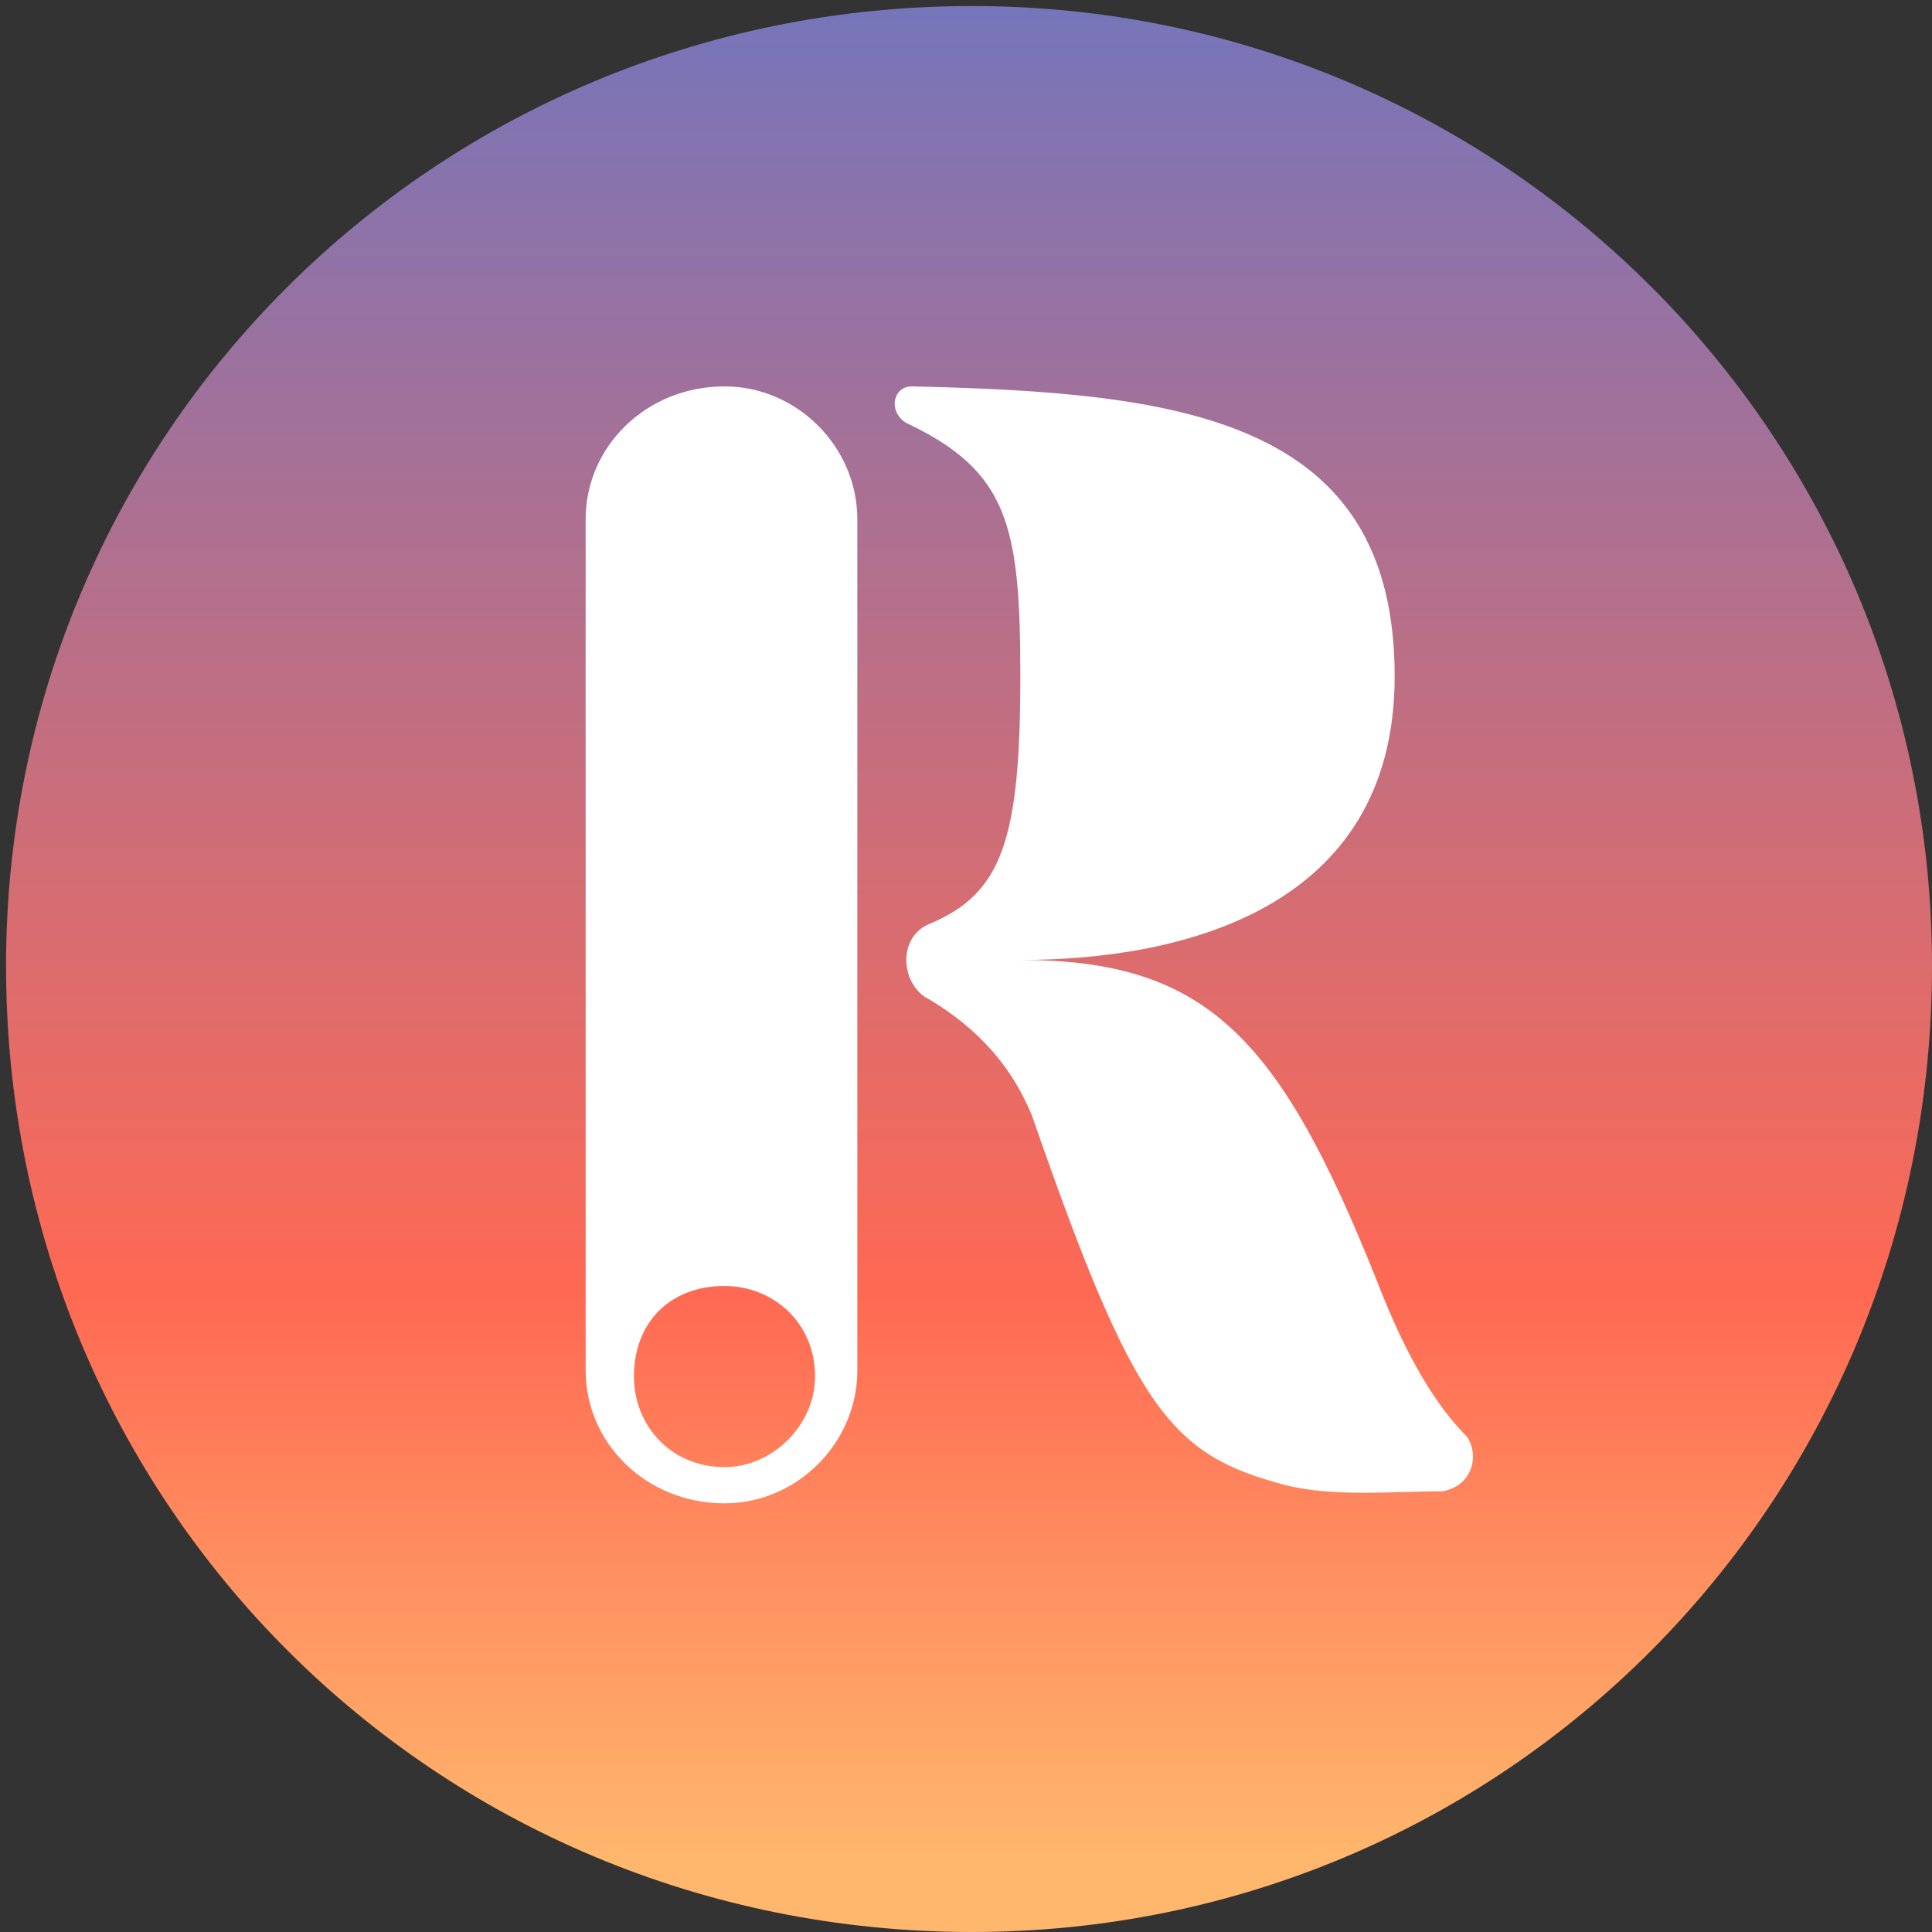
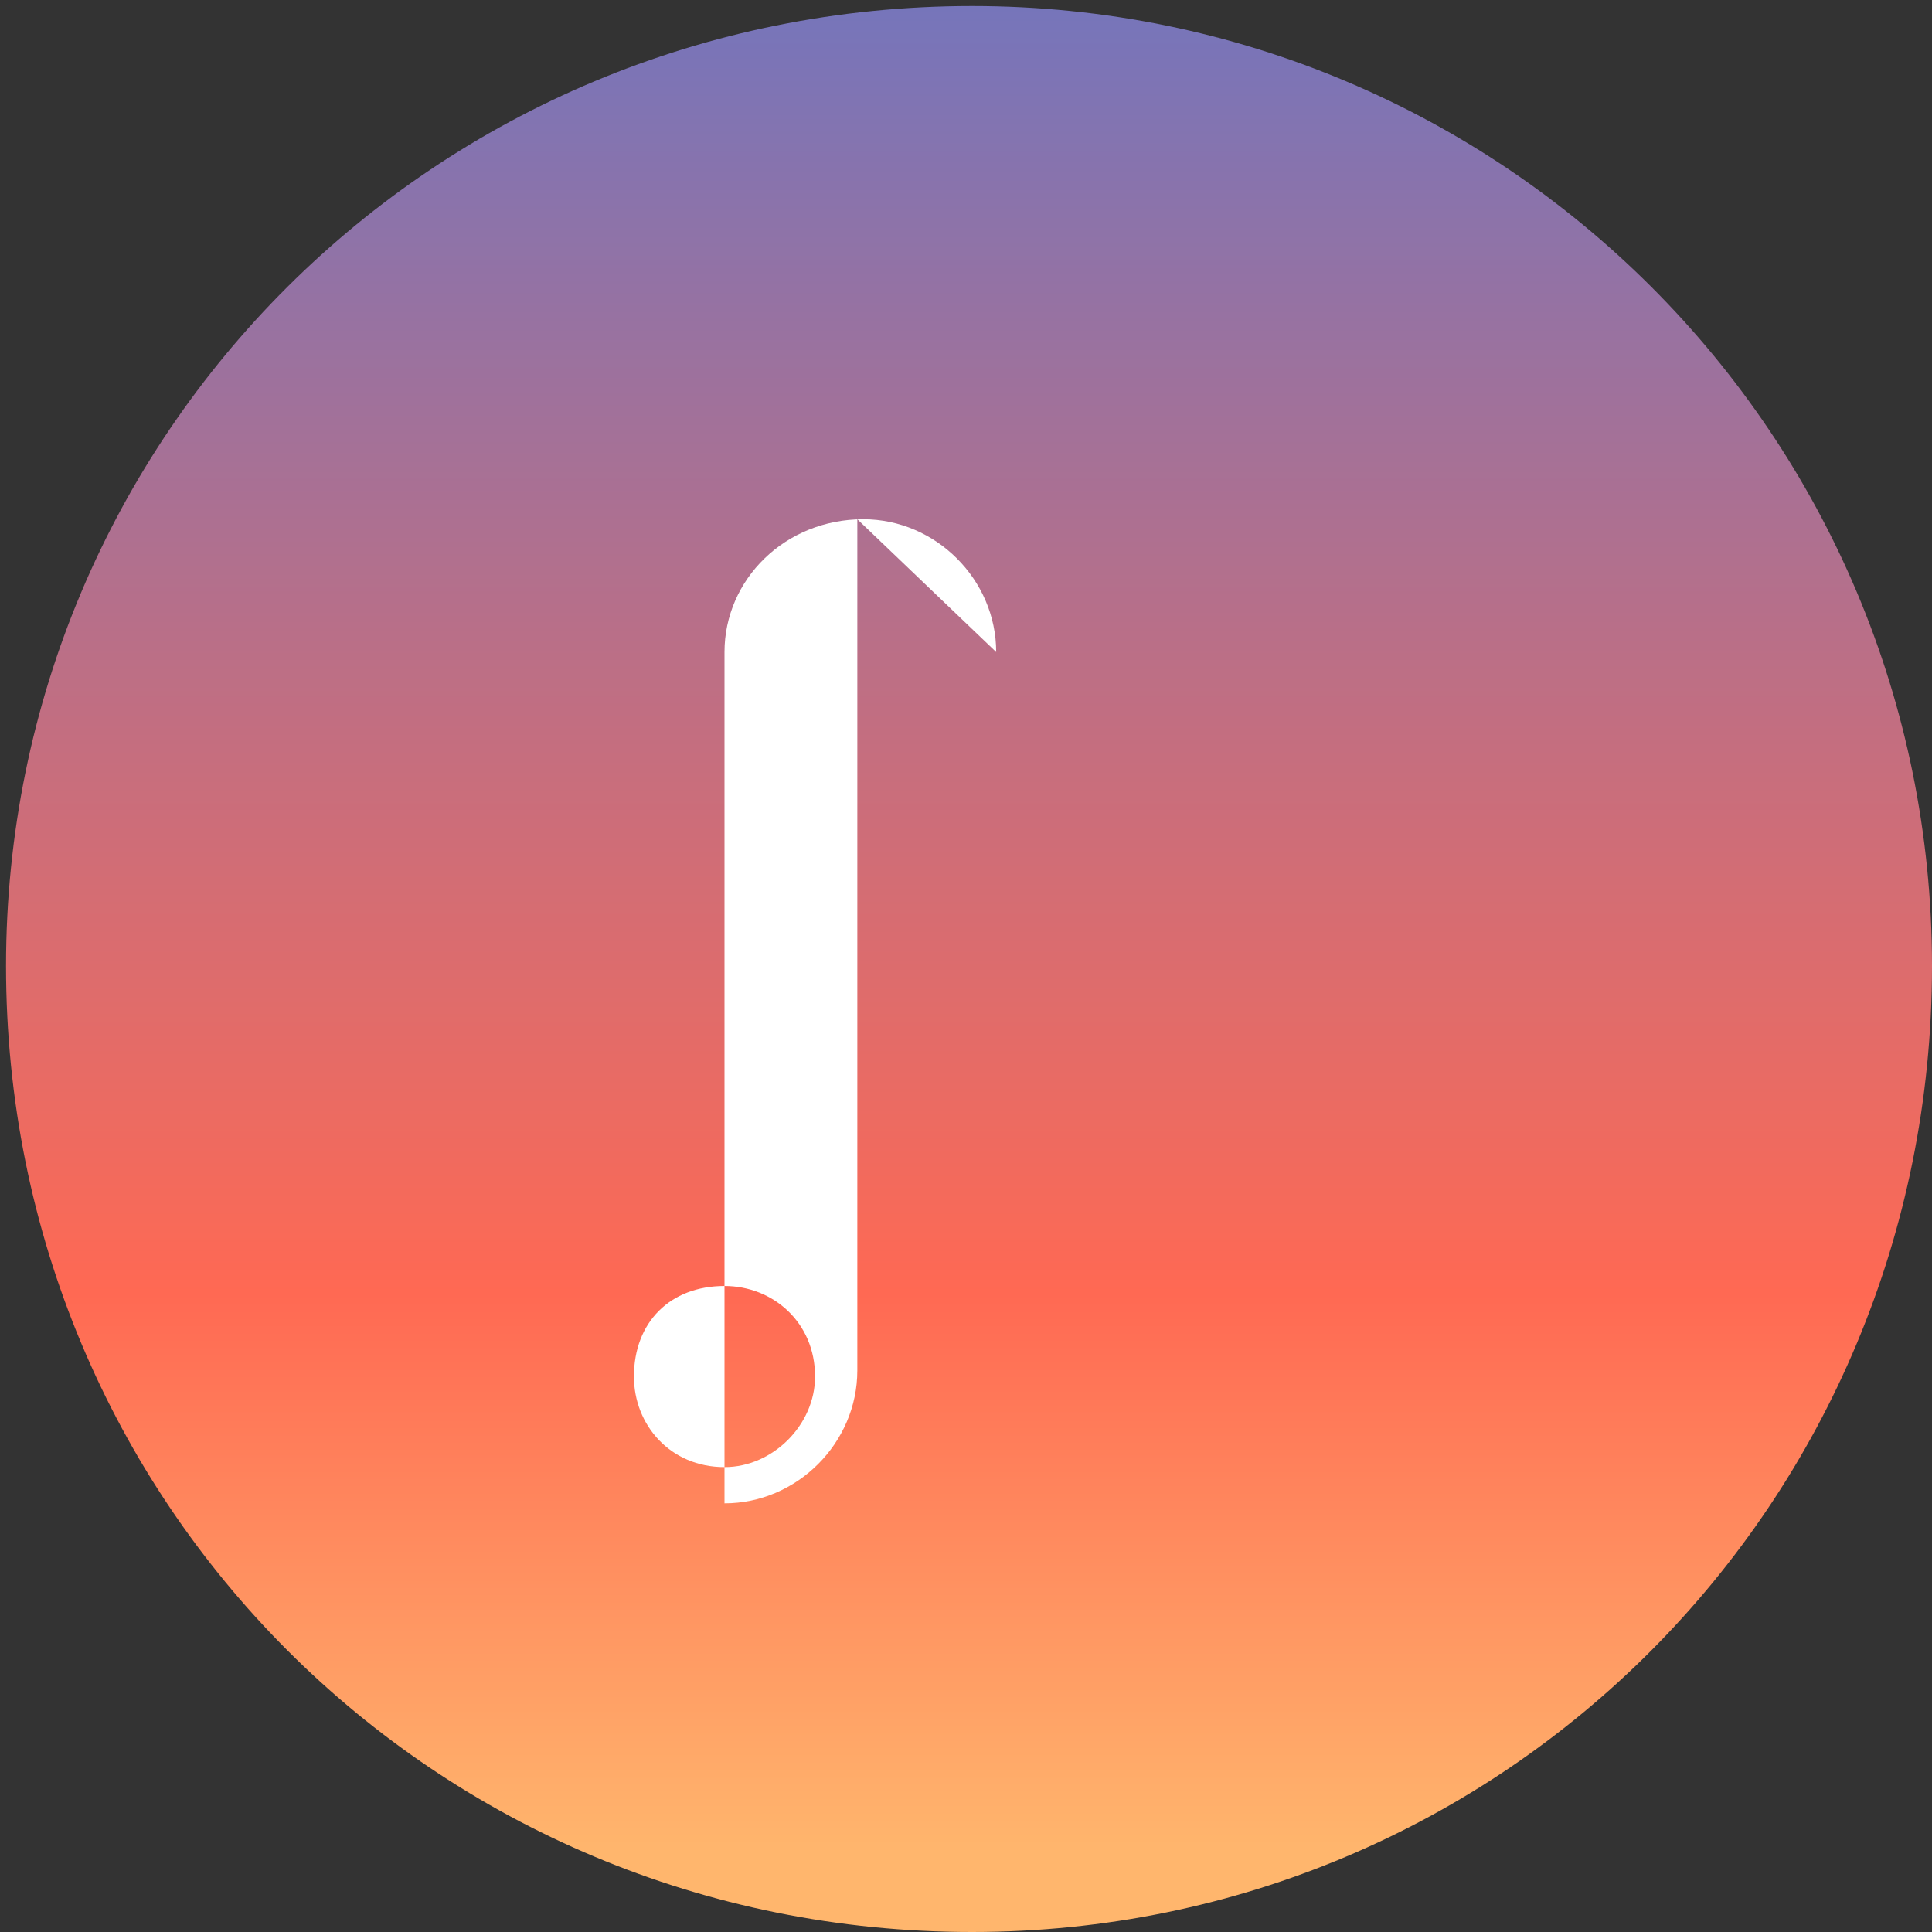
<svg xmlns="http://www.w3.org/2000/svg" version="1.2" viewBox="0 0 32 32" width="32" height="32">
  <rect x="0" y="0" width="32" height="32" fill="#333333" stroke="none" />
  <defs>
    <linearGradient id="g1" x1="32.3" y1="-0.2" x2="32.3" y2="30.7" gradientUnits="userSpaceOnUse">
      <stop offset="0" stop-color="#7475bc" />
      <stop offset=".7" stop-color="#ff6953" />
      <stop offset="1" stop-color="#ffb66d" />
    </linearGradient>
  </defs>
  <style>
		.s0 { fill: url(#g1) } 
		.s1 { fill: #ffffff } 
	</style>
  <g id="&lt;Group&gt;">
    <path id="&lt;Path&gt;" class="s0" d="m16.1 32c-8.9 0-16-7.1-16-16c0-8.8 7.1-15.9 16-15.9c8.8 0 15.9 7.1 15.9 15.9c0 8.9-7.1 16-15.9 16z" />
    <g id="&lt;Group&gt;">
-       <path id="&lt;Compound Path&gt;" fill-rule="evenodd" class="s1" d="m14.2 8.6v14.1c0 1.2-1 2.2-2.2 2.2c-1.3 0-2.3-1-2.3-2.2v-14.1c0-1.2 1-2.2 2.3-2.2c1.2 0 2.2 1 2.2 2.2zm-0.7 14.2c0-0.9-0.7-1.5-1.5-1.5c-0.9 0-1.5 0.6-1.5 1.5c0 0.8 0.6 1.5 1.5 1.5c0.8 0 1.5-0.7 1.5-1.5z" />
-       <path id="&lt;Path&gt;" class="s1" d="m24.3 23.8c0.2 0.3 0.1 0.8-0.4 0.9c-0.8 0-1.8 0.1-2.6-0.1c-1.9-0.5-2.5-1.2-4.2-6.1c-0.4-1-1.1-1.6-1.8-2c-0.4-0.3-0.4-1 0.1-1.2c1.2-0.5 1.5-1.4 1.5-4.1c0-2.5-0.2-3.4-1.9-4.2c-0.3-0.2-0.2-0.6 0.1-0.6c4.4 0.1 8 0.5 8 4.8c0 3.9-3.6 4.7-6.2 4.7c3.1 0 4.3 1.3 5.9 5.3c0.5 1.3 1 2.1 1.5 2.6z" />
+       <path id="&lt;Compound Path&gt;" fill-rule="evenodd" class="s1" d="m14.2 8.6v14.1c0 1.2-1 2.2-2.2 2.2v-14.1c0-1.2 1-2.2 2.3-2.2c1.2 0 2.2 1 2.2 2.2zm-0.7 14.2c0-0.9-0.7-1.5-1.5-1.5c-0.9 0-1.5 0.6-1.5 1.5c0 0.8 0.6 1.5 1.5 1.5c0.8 0 1.5-0.7 1.5-1.5z" />
    </g>
  </g>
</svg>